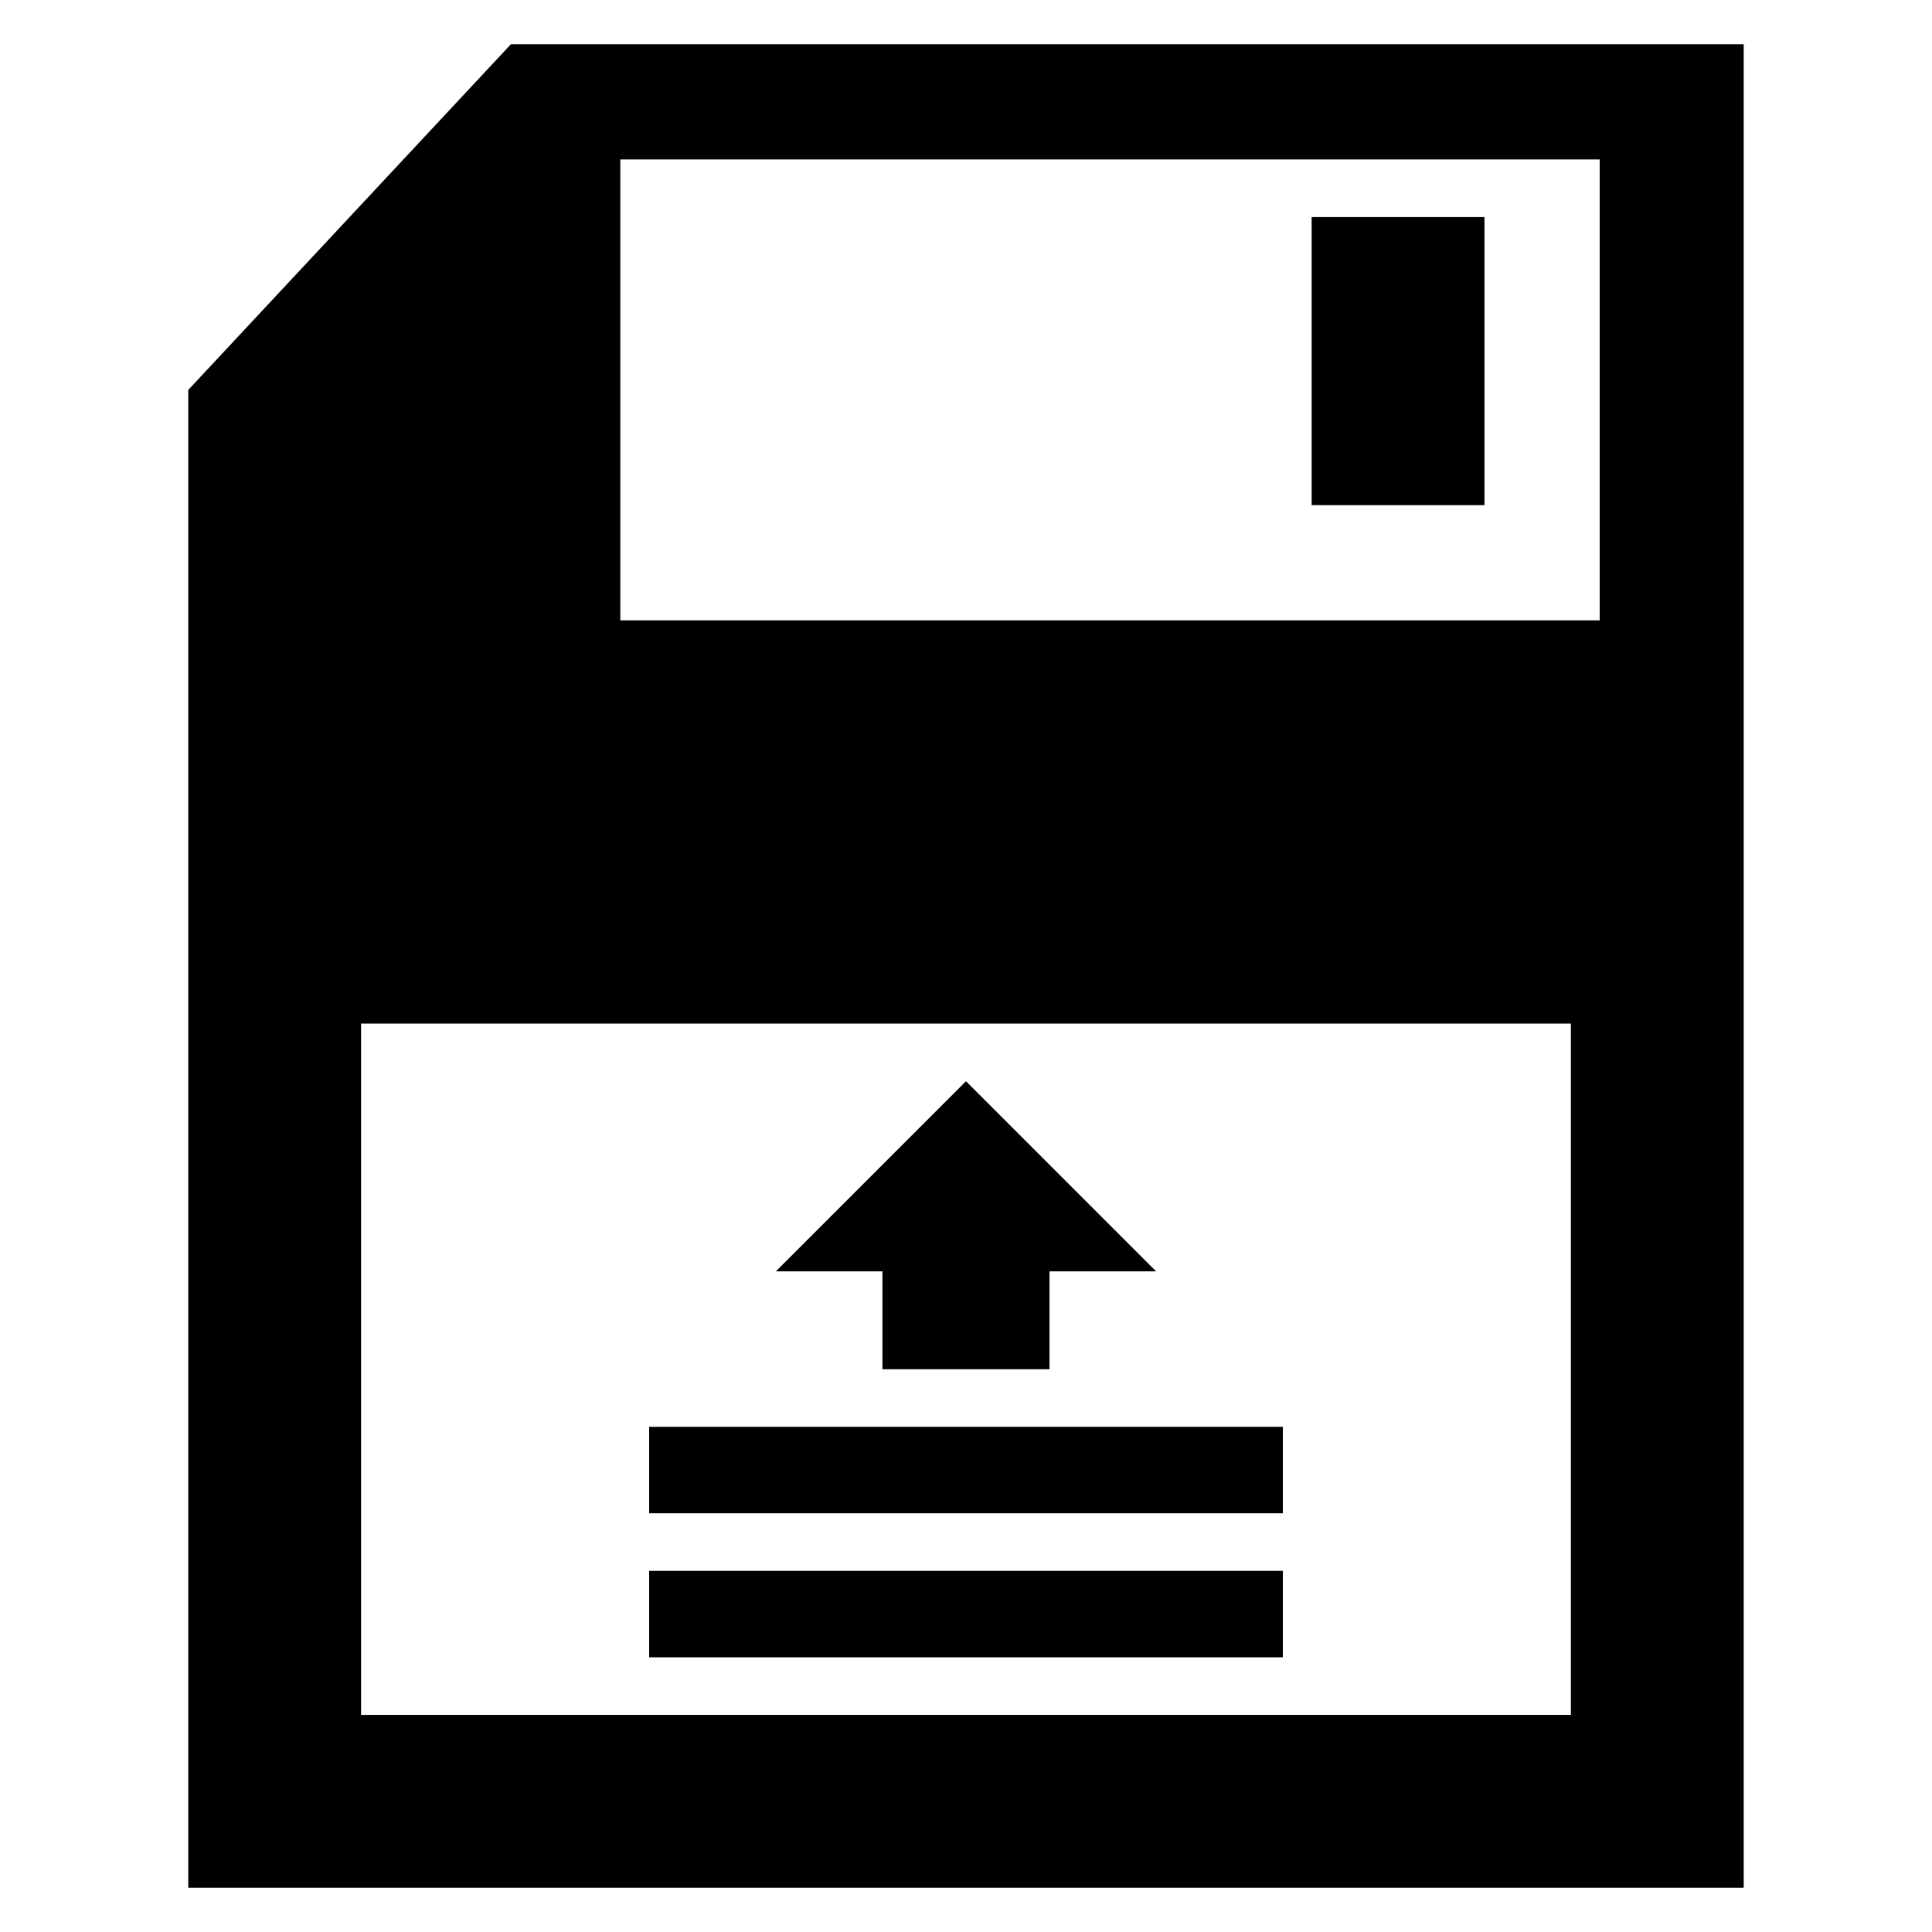
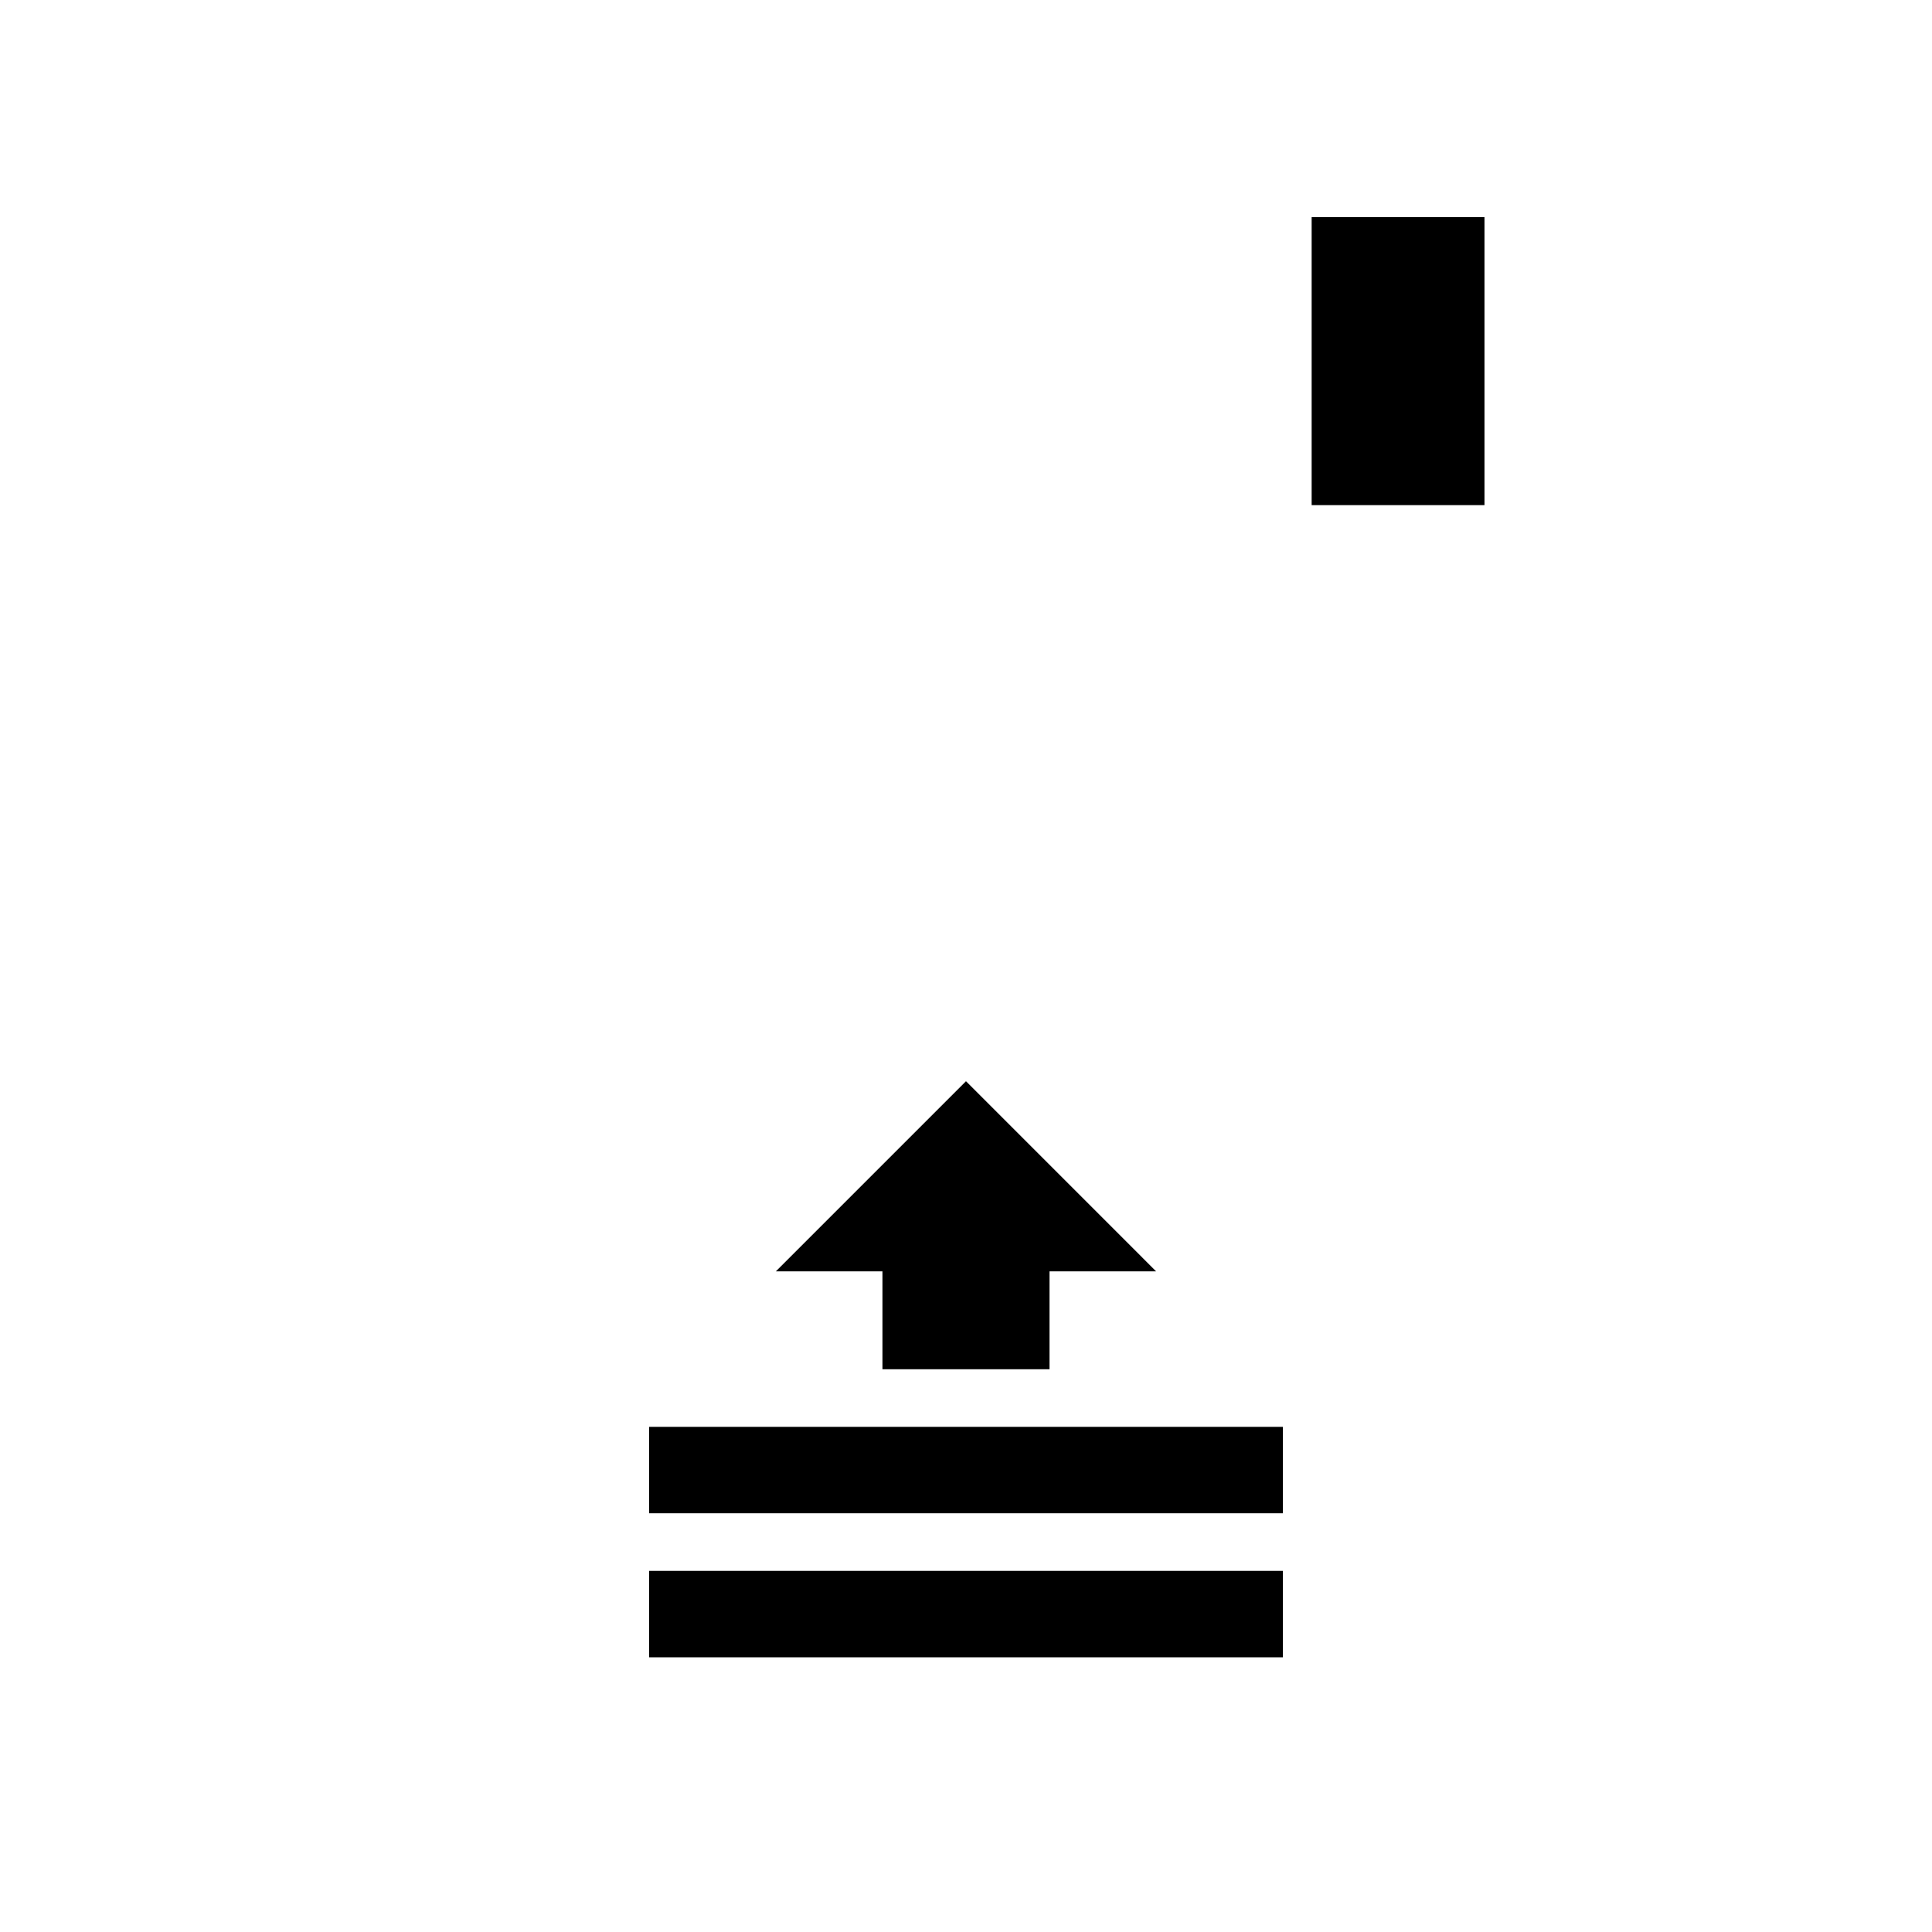
<svg xmlns="http://www.w3.org/2000/svg" fill="#000000" width="800px" height="800px" version="1.1" viewBox="144 144 512 512">
  <g>
-     <path d="m606.1 155.73h-326.71l-85.496 91.602v396.94h412.21zm-45.801 442.74h-320.61v-183.2h320.61zm7.633-290.07h-259.54v-122.14h259.54z" />
    <path d="m491.6 201.53h45.801v76.336h-45.801z" />
    <path d="m377.86 506.87h44.273v-25.953h28.242l-50.379-50.383-50.383 50.383h28.246z" />
-     <path d="m316.03 522.13h167.94v22.902h-167.94z" />
+     <path d="m316.03 522.13h167.94v22.902h-167.94" />
    <path d="m316.03 560.3h167.94v22.902h-167.94z" />
  </g>
</svg>